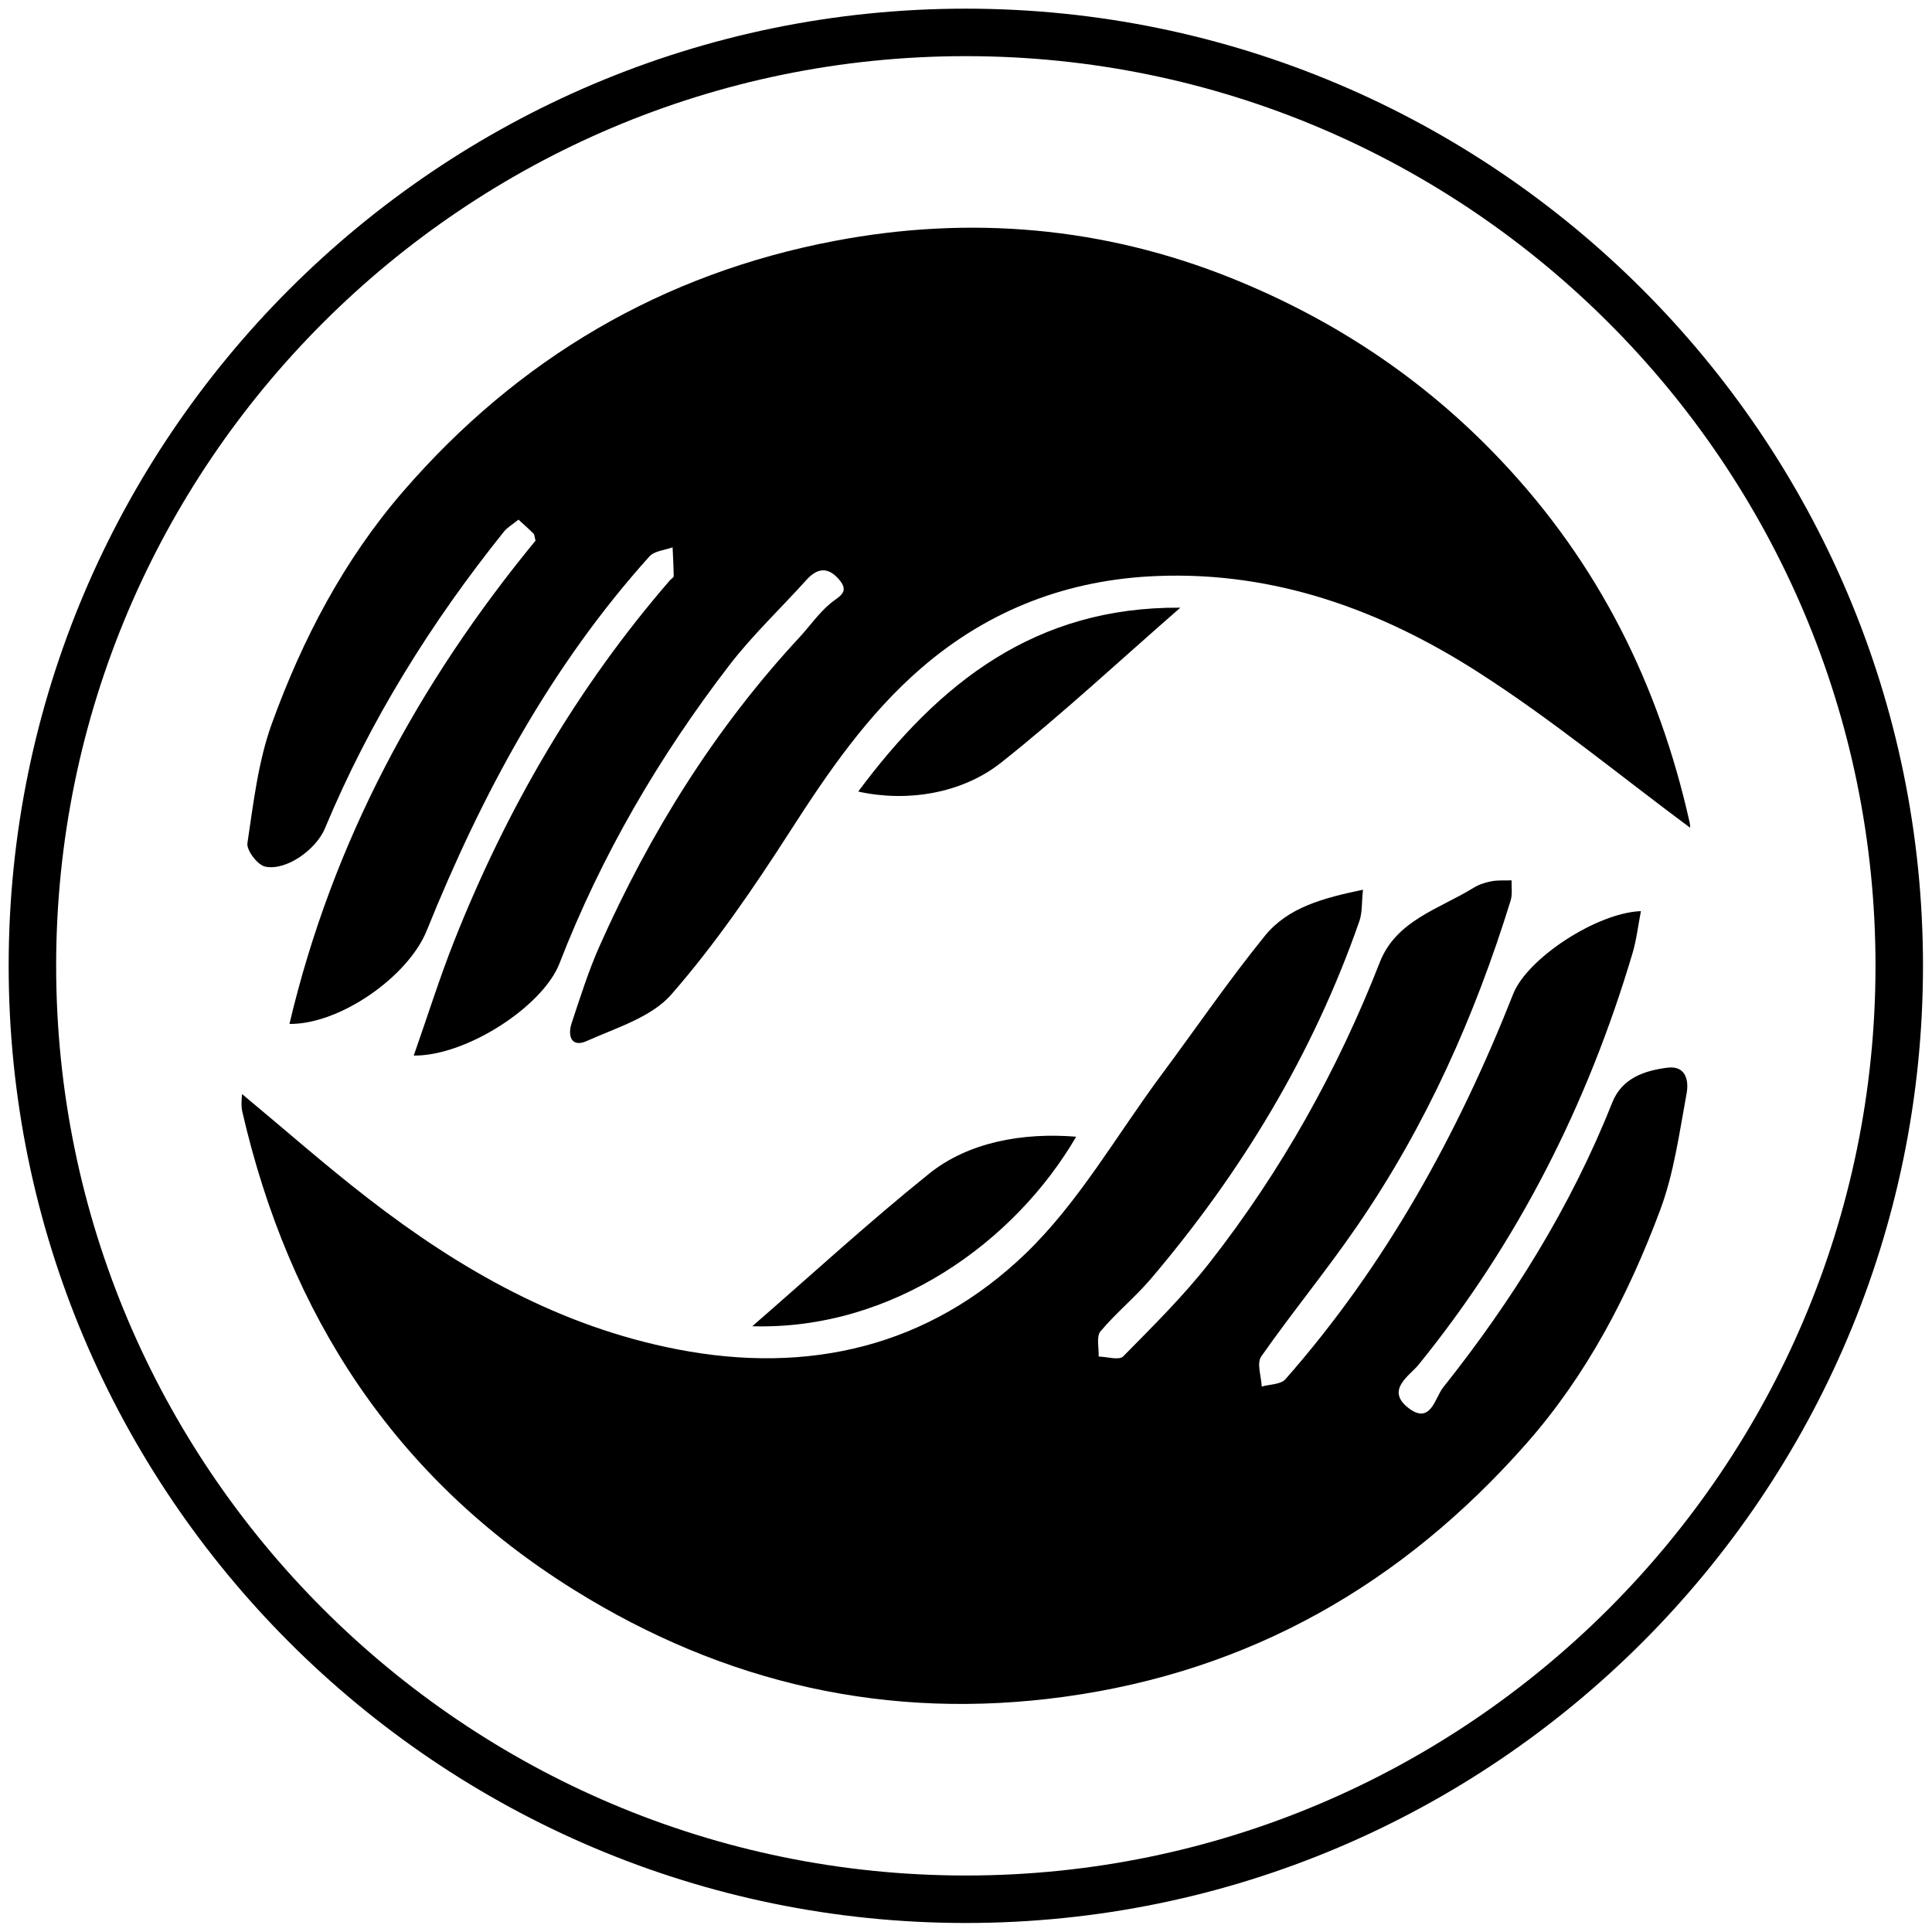
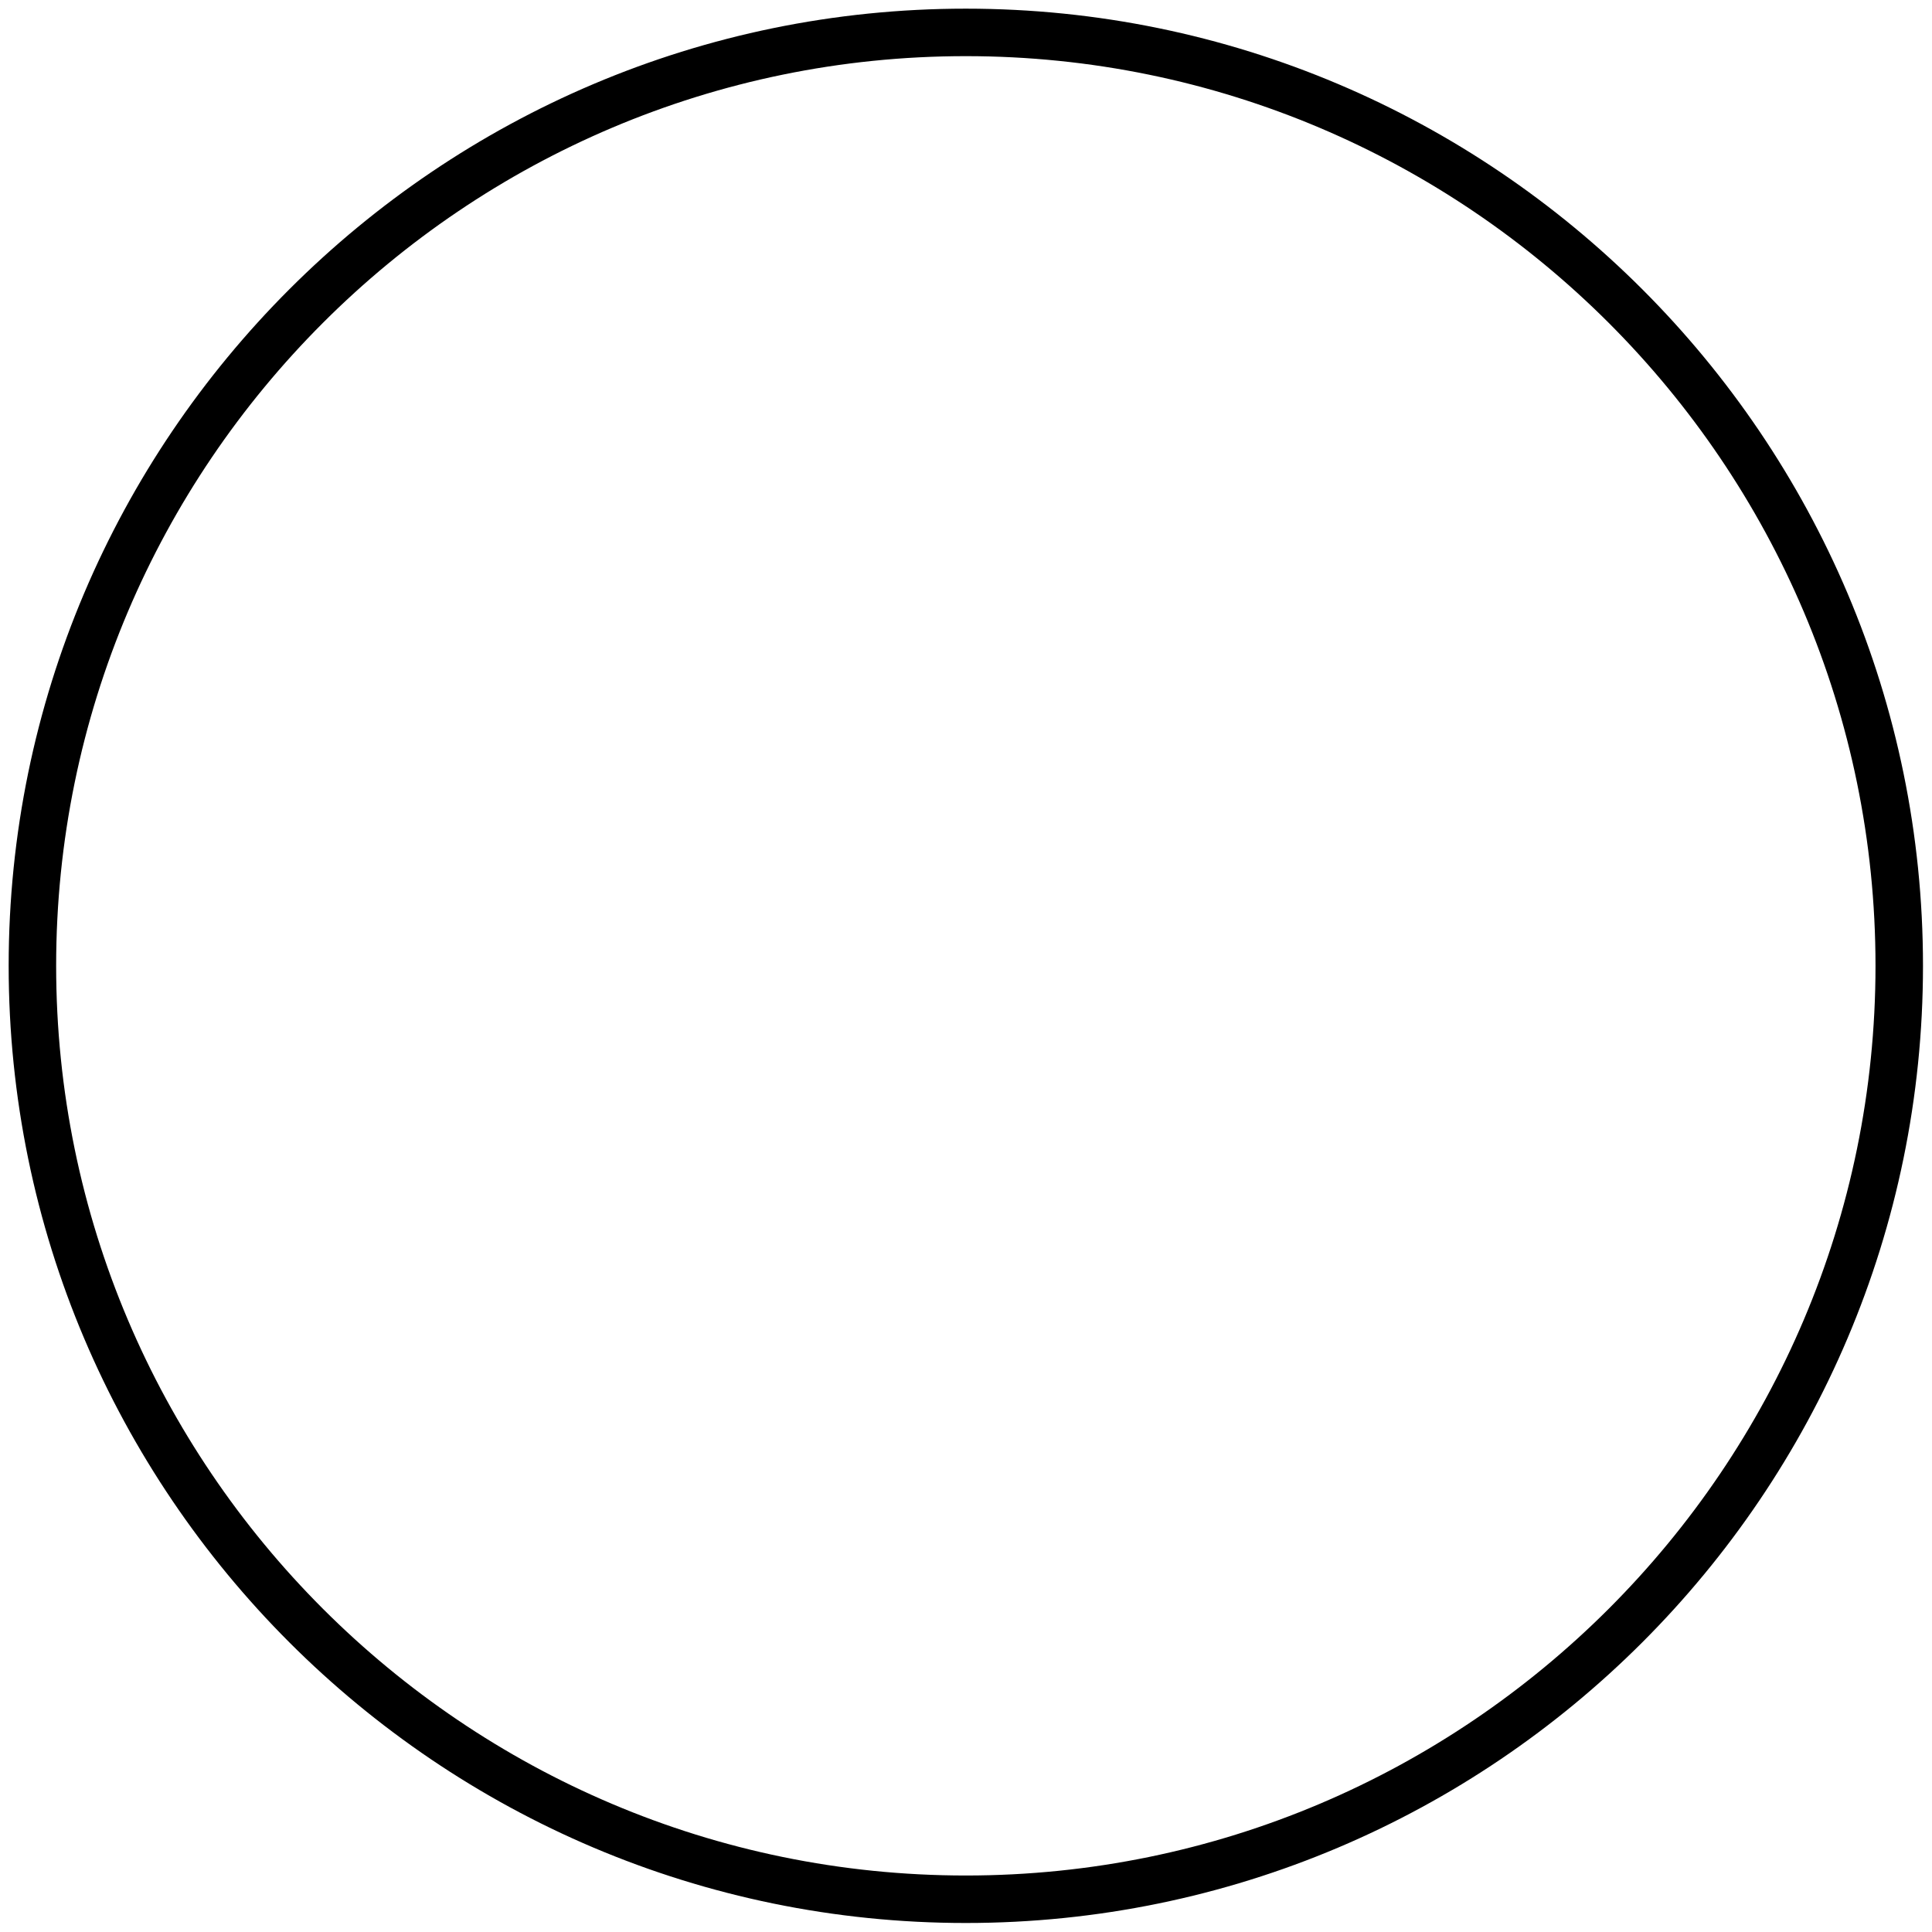
<svg xmlns="http://www.w3.org/2000/svg" width="128px" height="128px" viewBox="0 0 128 128" version="1.1">
  <title>icon/absolutecare/black</title>
  <desc>Created with Sketch.</desc>
  <g id="icon/absolutecare/black" stroke="none" stroke-width="1" fill="none" fill-rule="evenodd">
    <g id="Group-5">
-       <path d="M110.464,70.738 C108.926,70.934 107.453,71.443 106.821,73.038 C104.081,79.932 100.204,86.152 95.604,91.932 C95.069,92.602 94.783,94.456 93.276,93.254 C91.797,92.077 93.405,91.127 93.968,90.435 C100.572,82.301 105.188,73.155 108.161,63.146 C108.423,62.265 108.526,61.331 108.715,60.365 C105.789,60.472 101.18,63.499 100.255,65.849 C96.577,75.162 91.807,83.824 85.162,91.378 C84.853,91.728 84.123,91.712 83.592,91.863 C83.563,91.19 83.249,90.315 83.557,89.875 C85.621,86.926 87.921,84.139 89.953,81.169 C94.487,74.558 97.722,67.309 100.082,59.666 C100.211,59.254 100.132,58.776 100.148,58.326 C99.701,58.342 99.238,58.304 98.804,58.389 C98.395,58.465 97.974,58.606 97.621,58.823 C95.353,60.223 92.496,60.979 91.413,63.76 C88.613,70.924 84.897,77.563 80.172,83.61 C78.432,85.841 76.399,87.848 74.411,89.868 C74.143,90.139 73.344,89.887 72.79,89.875 C72.815,89.311 72.62,88.556 72.91,88.207 C73.939,86.977 75.21,85.945 76.251,84.721 C82.261,77.648 86.999,69.823 90.06,61.032 C90.262,60.456 90.211,59.795 90.3,58.946 C87.669,59.497 85.338,60.11 83.802,62.001 C81.389,64.978 79.221,68.152 76.934,71.229 C73.97,75.219 71.459,79.684 67.92,83.078 C61.542,89.198 53.604,91.095 44.854,89.393 C37.114,87.889 30.494,84.129 24.365,79.378 C21.53,77.185 18.837,74.81 16.036,72.482 C16.024,72.73 15.999,72.909 15.999,73.089 C16.002,73.271 16.008,73.454 16.049,73.633 C19.155,87.131 26.149,97.932 38.045,105.342 C48.035,111.559 58.849,114.02 70.541,112.412 C82.862,110.716 92.93,104.93 101.117,95.651 C105.138,91.092 107.881,85.806 109.983,80.19 C110.905,77.73 111.261,75.049 111.742,72.444 C111.89,71.648 111.732,70.575 110.464,70.738 M71.299,75.31 C67.731,75.017 64.15,75.685 61.586,77.736 C57.524,80.999 53.679,84.535 49.841,87.867 C59.151,88.138 67.237,82.279 71.299,75.31 M78.202,40.26 C68.621,40.194 62.241,45.203 56.86,52.442 C60.007,53.147 63.688,52.619 66.334,50.52 C70.358,47.33 74.121,43.818 78.202,40.26 M111.943,54.488 C109.898,45.354 105.902,37.305 99.38,30.437 C94.292,25.072 88.336,21.146 81.594,18.431 C73.114,15.023 64.257,14.255 55.297,15.961 C43.866,18.132 34.329,23.754 26.718,32.548 C22.795,37.079 20.039,42.343 18.012,47.937 C17.103,50.448 16.792,53.198 16.392,55.863 C16.323,56.338 17.068,57.313 17.572,57.417 C18.978,57.709 20.948,56.275 21.527,54.884 C24.503,47.745 28.553,41.251 33.379,35.232 C33.628,34.927 33.996,34.719 34.351,34.427 C34.738,34.782 35.05,35.056 35.342,35.348 C35.418,35.424 35.412,35.575 35.481,35.817 C27.753,45.222 22.037,55.724 19.177,67.838 C22.518,67.878 27.046,64.701 28.273,61.652 C31.919,52.625 36.475,44.146 43.032,36.859 C43.359,36.5 44.042,36.453 44.561,36.261 C44.59,36.9 44.627,37.538 44.634,38.177 C44.634,38.262 44.473,38.347 44.391,38.438 C38.237,45.546 33.58,53.559 30.12,62.269 C29.147,64.716 28.358,67.237 27.411,69.936 C30.934,69.964 35.975,66.651 37.067,63.829 C39.839,56.677 43.668,50.13 48.324,44.067 C49.866,42.066 51.729,40.307 53.428,38.422 C54.139,37.636 54.834,37.535 55.567,38.366 C56.351,39.256 55.57,39.508 54.994,39.996 C54.22,40.65 53.632,41.509 52.937,42.258 C47.349,48.289 43.067,55.174 39.732,62.656 C38.995,64.31 38.451,66.047 37.878,67.768 C37.592,68.618 37.844,69.433 38.879,68.967 C40.833,68.092 43.161,67.397 44.483,65.881 C47.393,62.545 49.919,58.848 52.32,55.114 C54.856,51.165 57.474,47.339 61.051,44.249 C65.547,40.37 70.799,38.385 76.698,38.161 C84.469,37.862 91.495,40.414 97.889,44.507 C102.825,47.663 107.375,51.429 111.968,54.834 C111.975,54.947 111.99,54.708 111.943,54.488" id="Fill-1" fill="#000000" />
      <path d="M63.988,125.83 C98.088,125.83 125.83,98.088 125.83,63.985 C125.83,29.889 98.087,2.147 63.988,2.147 C29.889,2.147 2.147,29.889 2.147,63.985 C2.147,98.088 29.888,125.83 63.988,125.83 Z" id="Stroke-3" stroke="#000000" stroke-width="3.146" />
    </g>
  </g>
</svg>